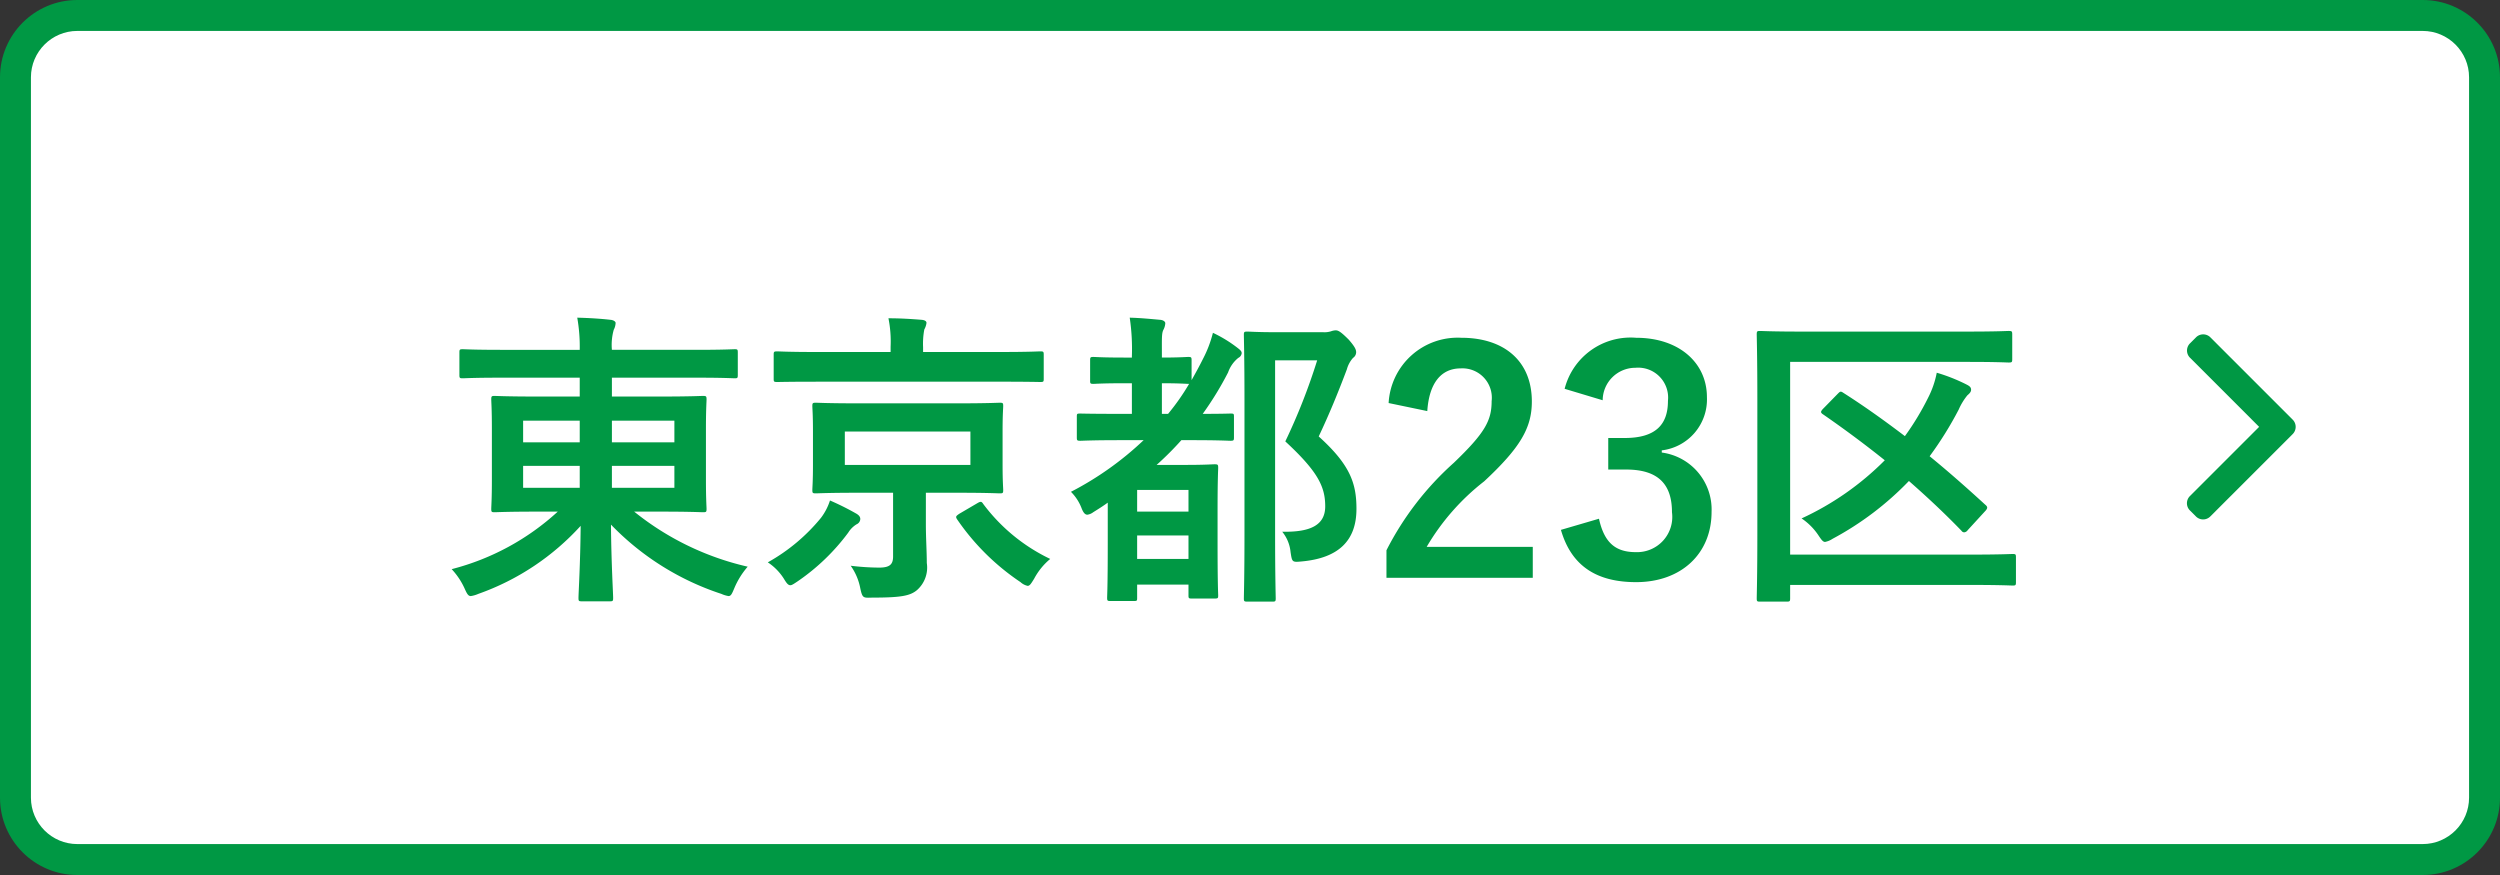
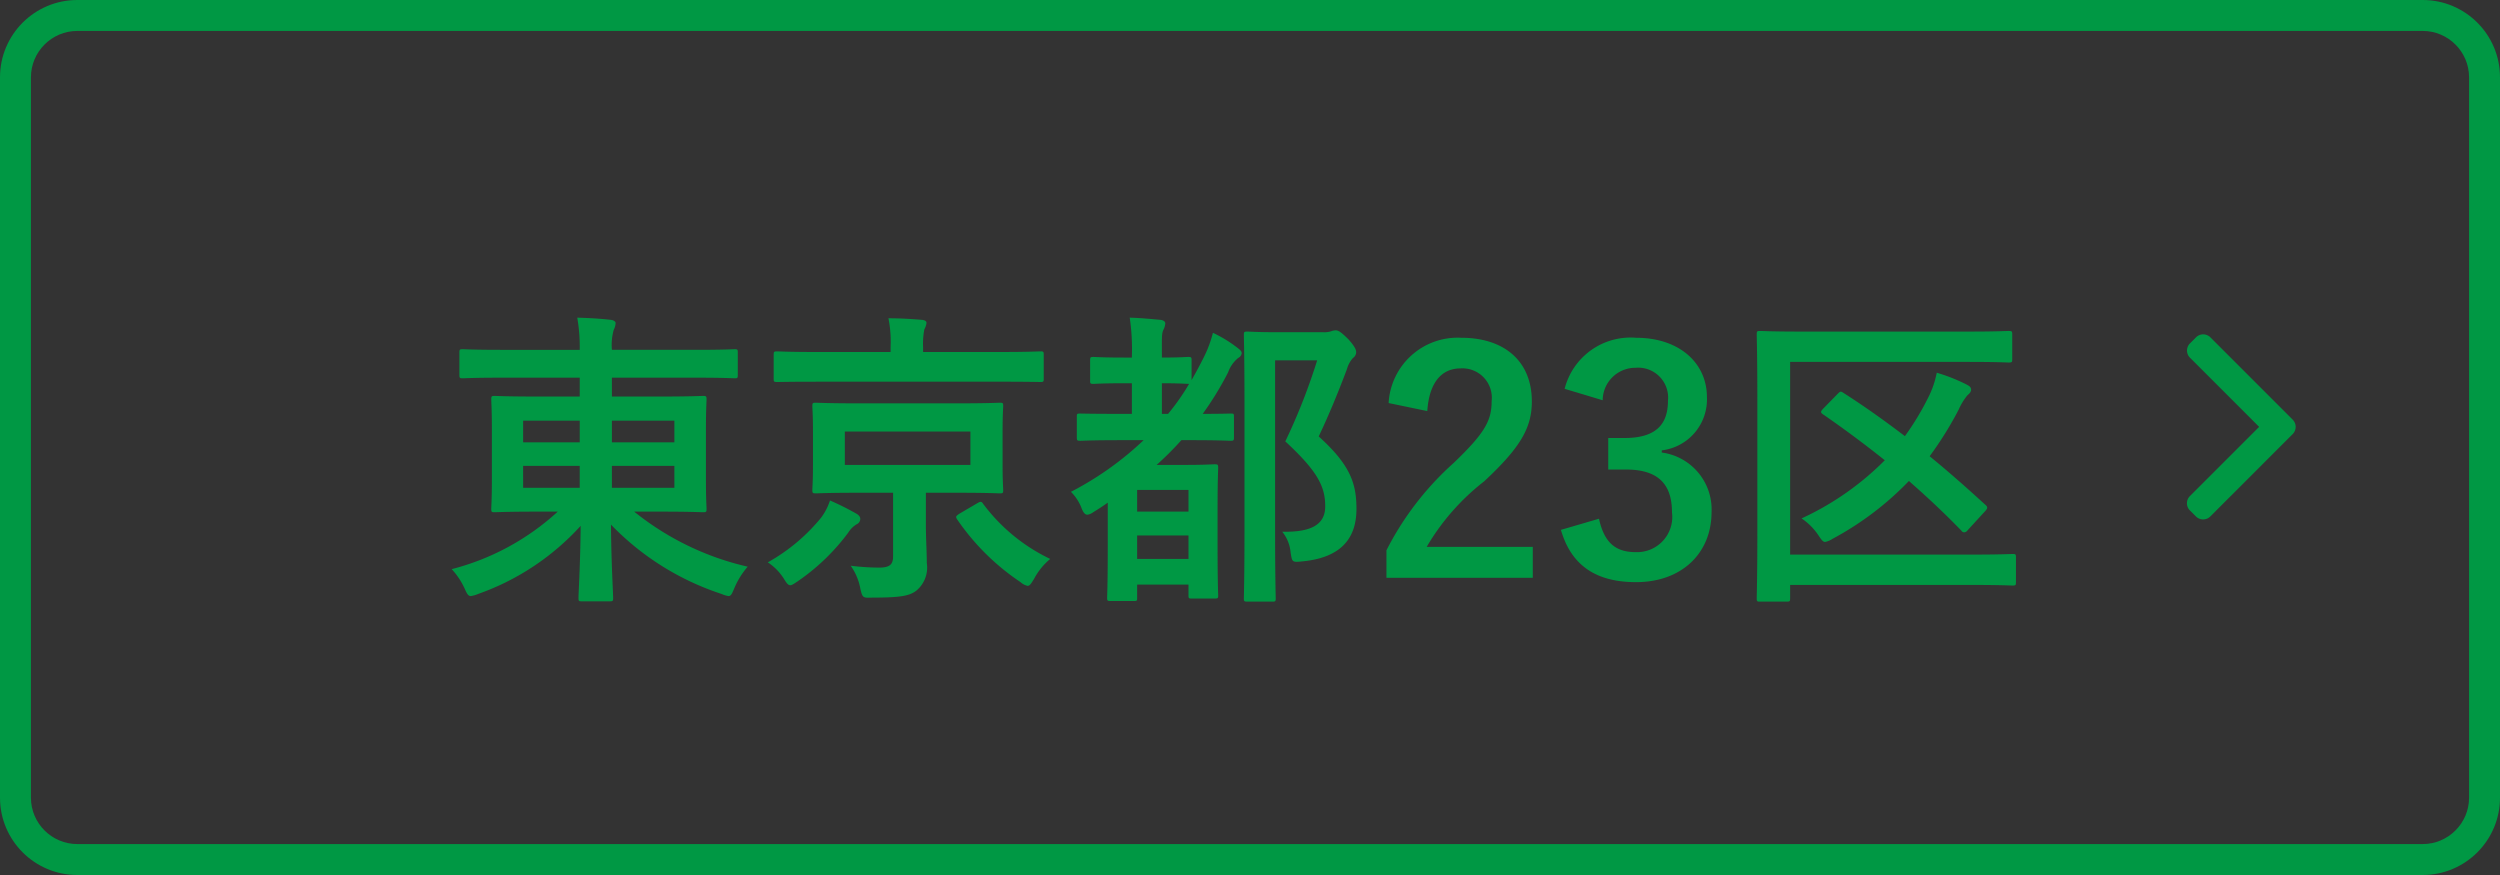
<svg xmlns="http://www.w3.org/2000/svg" width="161.64" height="56.574" viewBox="0 0 161.64 56.574">
  <rect x="0" y="0" width="161.64" height="56.574" fill="#333333" stroke="none" />
  <g id="グループ_537" data-name="グループ 537" transform="translate(-1255.61 -636.318)">
    <g id="パス_1319" data-name="パス 1319" transform="translate(1255.61 636.318)" fill="#fff">
-       <path d="M 156.64 55.574 L 5 55.574 C 2.794 55.574 1 53.78 1 51.574 L 1 5 C 1 2.794 2.794 1 5 1 L 156.64 1 C 158.846 1 160.64 2.794 160.64 5 L 160.64 51.574 C 160.64 53.78 158.846 55.574 156.64 55.574 Z" stroke="none" />
      <path d="M 5 2 C 3.346 2 2 3.346 2 5 L 2 51.574 C 2 53.228 3.346 54.574 5 54.574 L 156.64 54.574 C 158.294 54.574 159.64 53.228 159.64 51.574 L 159.64 5 C 159.64 3.346 158.294 2 156.64 2 L 5 2 M 5 -3.814697265625e-06 L 156.64 -3.814697265625e-06 C 159.402 -3.814697265625e-06 161.64 2.239 161.64 5 L 161.64 51.574 C 161.64 54.335 159.402 56.574 156.64 56.574 L 5 56.574 C 2.239 56.574 -1.52587890625e-05 54.335 -1.52587890625e-05 51.574 L -1.52587890625e-05 5 C -1.52587890625e-05 2.239 2.239 -3.814697265625e-06 5 -3.814697265625e-06 Z" stroke="none" fill="#009844" />
    </g>
    <path id="パス_1320" data-name="パス 1320" d="M-42.7-12.9v1.22h-2.72c-1.96,0-2.66-.04-2.78-.04-.2,0-.22.02-.22.24,0,.12.04.64.04,1.88v3.3c0,1.24-.04,1.74-.04,1.88,0,.2.02.22.22.22.12,0,.82-.04,2.78-.04h1.3A16.051,16.051,0,0,1-50.98-.52,4.612,4.612,0,0,1-50.14.74c.16.36.24.48.4.48a1.856,1.856,0,0,0,.48-.14,16.267,16.267,0,0,0,6.62-4.4c-.02,2.44-.14,4.36-.14,4.66,0,.2.02.22.22.22h1.8c.2,0,.22-.02.22-.22,0-.3-.12-2.28-.14-4.74a17.471,17.471,0,0,0,7.14,4.48,1.775,1.775,0,0,0,.46.14c.16,0,.22-.14.38-.52a5.165,5.165,0,0,1,.86-1.38,18.117,18.117,0,0,1-7.34-3.56h1.66c1.96,0,2.66.04,2.78.04.22,0,.24-.02.24-.22,0-.12-.04-.64-.04-1.88V-9.6c0-1.24.04-1.76.04-1.88,0-.22-.02-.24-.24-.24-.12,0-.82.04-2.78.04h-3.1V-12.9h5.48c1.74,0,2.34.04,2.46.04.18,0,.2-.02.2-.22v-1.44c0-.2-.02-.22-.2-.22-.12,0-.72.04-2.46.04h-5.48A3.628,3.628,0,0,1-40.5-16a1.025,1.025,0,0,0,.12-.44c0-.08-.12-.18-.32-.2-.7-.08-1.42-.12-2.16-.14a10.855,10.855,0,0,1,.16,2.08h-5.1c-1.74,0-2.34-.04-2.46-.04-.2,0-.22.02-.22.22v1.44c0,.2.02.22.22.22.12,0,.72-.04,2.46-.04Zm6.12,7.12h-4.04V-7.2h4.04Zm0-4.34v1.4h-4.04v-1.4Zm-9.78,4.34V-7.2h3.66v1.42Zm0-2.94v-1.4h3.66v1.4Zm21.68-2.52c-1.92,0-2.62-.04-2.74-.04-.22,0-.24.02-.24.22,0,.14.04.54.04,1.62v2.18c0,1.06-.04,1.48-.04,1.62,0,.2.02.22.24.22.12,0,.82-.04,2.74-.04h2.24v4.12c0,.5-.2.72-.9.72a15.709,15.709,0,0,1-1.84-.12A3.713,3.713,0,0,1-24.56.72c.14.64.18.62.78.6,1.88,0,2.44-.12,2.88-.48a1.943,1.943,0,0,0,.64-1.76c0-.74-.06-1.6-.06-2.52V-5.46h2.02c1.94,0,2.62.04,2.76.04.2,0,.22-.02.22-.22,0-.12-.04-.56-.04-1.62V-9.44c0-1.08.04-1.5.04-1.62,0-.2-.02-.22-.22-.22-.14,0-.82.04-2.76.04Zm7.24,3.98h-8.12V-9.42h8.12Zm1.98-5.38c1.8,0,2.42.02,2.54.02.2,0,.22-.02.22-.2v-1.56c0-.2-.02-.22-.22-.22-.12,0-.74.04-2.54.04H-20.5v-.32a4.928,4.928,0,0,1,.08-1.14,1.157,1.157,0,0,0,.14-.42c0-.12-.12-.18-.3-.2-.74-.06-1.42-.1-2.16-.1a7.6,7.6,0,0,1,.14,1.84v.34h-4.78c-1.82,0-2.42-.04-2.54-.04-.22,0-.24.02-.24.22v1.56c0,.18.02.2.24.2.12,0,.72-.02,2.54-.02Zm-2.7,8.54c-.2.14-.26.18-.14.36A15.237,15.237,0,0,0-14.2.32a.987.987,0,0,0,.46.24c.14,0,.22-.14.42-.46a4.222,4.222,0,0,1,1.04-1.28A11.685,11.685,0,0,1-16.6-4.72c-.12-.18-.16-.2-.4-.06ZM-30.54-.96A3.511,3.511,0,0,1-29.5.1c.18.3.28.42.42.42.1,0,.24-.1.48-.26a13.653,13.653,0,0,0,3.26-3.14,1.657,1.657,0,0,1,.54-.54.39.39,0,0,0,.24-.34c0-.14-.08-.24-.24-.34a17.24,17.24,0,0,0-1.72-.86,3.741,3.741,0,0,1-.58,1.12A11.955,11.955,0,0,1-30.54-.96Zm27.4-13.06c0-.2-.02-.22-.22-.22-.12,0-.58.04-1.7.04v-.12c0-1.14-.02-1.44.1-1.68a1.018,1.018,0,0,0,.12-.42c0-.1-.12-.2-.32-.22-.68-.06-1.26-.12-1.98-.14A13.735,13.735,0,0,1-7-14.28v.08h-.48c-1.42,0-1.88-.04-2-.04-.2,0-.22.02-.22.22v1.32c0,.18.02.2.22.2.12,0,.58-.04,2-.04H-7v1.98h-.76c-1.82,0-2.44-.02-2.56-.02-.22,0-.24,0-.24.2v1.34c0,.2.02.22.24.22.12,0,.74-.04,2.56-.04h1.52a20.477,20.477,0,0,1-4.7,3.34,3.026,3.026,0,0,1,.68,1.04c.12.32.24.44.38.44A.812.812,0,0,0-9.5-4.2c.32-.2.64-.4.94-.62v2.66C-8.56.6-8.6,1.2-8.6,1.32c0,.2.02.22.22.22h1.5c.22,0,.22-.02.22-.22V.48h3.32v.7c0,.18.02.2.22.2h1.46c.22,0,.24-.02.24-.2,0-.14-.04-.68-.04-3.48V-4.32c0-2.04.04-2.62.04-2.74,0-.22-.02-.24-.24-.24-.12,0-.66.04-1.8.04H-5.4a20.127,20.127,0,0,0,1.6-1.6h.62c1.82,0,2.44.04,2.54.04.22,0,.24-.02.24-.22v-1.34c0-.2-.02-.2-.24-.2-.08,0-.6.02-1.78.02A20.8,20.8,0,0,0-.78-13.24a2.1,2.1,0,0,1,.66-.94.385.385,0,0,0,.22-.3c0-.12-.08-.2-.26-.34a8.464,8.464,0,0,0-1.6-.98,7.687,7.687,0,0,1-.64,1.68c-.24.48-.48.92-.74,1.38ZM-6.66-1.18V-2.7h3.32v1.52Zm3.32-4.46v1.4H-6.66v-1.4Zm-1.72-6.9c1.12,0,1.58.04,1.7.04h.06a14.664,14.664,0,0,1-1.36,1.94h-.4Zm7.32-3.3c-1.12,0-1.66-.04-1.78-.04-.22,0-.24.02-.24.22,0,.14.04,1.48.04,4.22V-2.8C.28-.08.24,1.24.24,1.36c0,.2.02.22.24.22h1.6c.2,0,.22-.02.22-.22,0-.1-.04-1.5-.04-4.18v-11.2H4.98A39.1,39.1,0,0,1,2.92-8.78C5.04-6.82,5.5-5.84,5.5-4.58c0,1.18-.9,1.68-2.78,1.64a2.444,2.444,0,0,1,.54,1.32c.1.66.1.66.74.6,2.34-.22,3.52-1.32,3.52-3.4,0-1.64-.4-2.84-2.44-4.68.68-1.44,1.24-2.8,1.82-4.34a1.83,1.83,0,0,1,.4-.74.447.447,0,0,0,.2-.36c0-.16-.06-.34-.48-.82-.52-.52-.68-.6-.84-.6a.887.887,0,0,0-.3.06,1.431,1.431,0,0,1-.52.06Zm9.84,5.1c.12-1.82.9-2.76,2.16-2.76a1.9,1.9,0,0,1,2,2.12c0,1.26-.44,2.06-2.44,3.98A19.314,19.314,0,0,0,9.46-1.74V.04h9.46v-2H12.06A14.923,14.923,0,0,1,15.78-6.2c2.34-2.18,3.08-3.46,3.08-5.16,0-2.64-1.82-4.12-4.56-4.12a4.471,4.471,0,0,0-4.7,4.22Zm11.34-.7a2.115,2.115,0,0,1,2.12-2.1,1.936,1.936,0,0,1,2.1,2.14c0,1.54-.8,2.4-2.8,2.4H23.8v2.04h1.16c2.14,0,2.96,1.02,2.96,2.76a2.278,2.278,0,0,1-2.34,2.58c-1.32,0-2.04-.62-2.38-2.16l-2.46.72C21.42-.7,23.08.32,25.6.32c2.92,0,4.88-1.84,4.88-4.54a3.713,3.713,0,0,0-3.22-3.84V-8.2a3.317,3.317,0,0,0,2.92-3.44c0-2.22-1.8-3.84-4.58-3.84a4.4,4.4,0,0,0-4.62,3.3Zm12.12-2.48h11.5c1.86,0,2.5.04,2.62.04.22,0,.24-.02.24-.22v-1.58c0-.22-.02-.24-.24-.24-.12,0-.76.04-2.62.04H36.3c-1.88,0-2.56-.04-2.68-.04-.2,0-.22.02-.22.24,0,.12.04,1.46.04,4.2v8.64c0,2.72-.04,4.08-.04,4.2,0,.2.02.22.22.22h1.7c.22,0,.24-.02.24-.22V.5H47.2c1.94,0,2.62.04,2.74.04.2,0,.22-.02.22-.22v-1.6c0-.2-.02-.22-.22-.22-.12,0-.8.04-2.74.04H35.56Zm2.16,3c-.1.1-.16.18-.16.24,0,.04.04.1.14.16,1.36.94,2.68,1.92,3.98,2.96A18.48,18.48,0,0,1,36.3-3.8a3.964,3.964,0,0,1,1.08,1.08c.2.3.3.44.44.44a1.337,1.337,0,0,0,.48-.2,19.783,19.783,0,0,0,4.94-3.74c1.14,1,2.28,2.06,3.4,3.22a.212.212,0,0,0,.18.1.31.31,0,0,0,.22-.14l1.1-1.2c.12-.12.16-.2.16-.26s-.04-.12-.14-.2c-1.2-1.1-2.38-2.14-3.58-3.12a22.916,22.916,0,0,0,1.88-3.02,3.973,3.973,0,0,1,.56-.92c.14-.12.24-.22.24-.36,0-.16-.1-.24-.3-.34a11.277,11.277,0,0,0-1.92-.76,6.02,6.02,0,0,1-.56,1.62,17.342,17.342,0,0,1-1.5,2.48c-1.34-1.02-2.66-1.96-3.98-2.8-.18-.12-.2-.1-.38.08Z" transform="translate(1335.793 673.637)" fill="#009844" />
    <g id="グループ_532" data-name="グループ 532" transform="translate(1295.531 657.937)">
      <g id="グループ_531" data-name="グループ 531" transform="translate(101.478)">
        <path id="パス_1311" data-name="パス 1311" d="M108.317,5.516,102.992.191a.656.656,0,0,0-.926,0l-.392.392a.655.655,0,0,0,0,.926l4.471,4.471-4.476,4.476a.656.656,0,0,0,0,.926l.392.392a.656.656,0,0,0,.926,0l5.33-5.329a.661.661,0,0,0,0-.929Z" transform="translate(-101.478)" fill="#009844" />
      </g>
    </g>
  </g>
</svg>